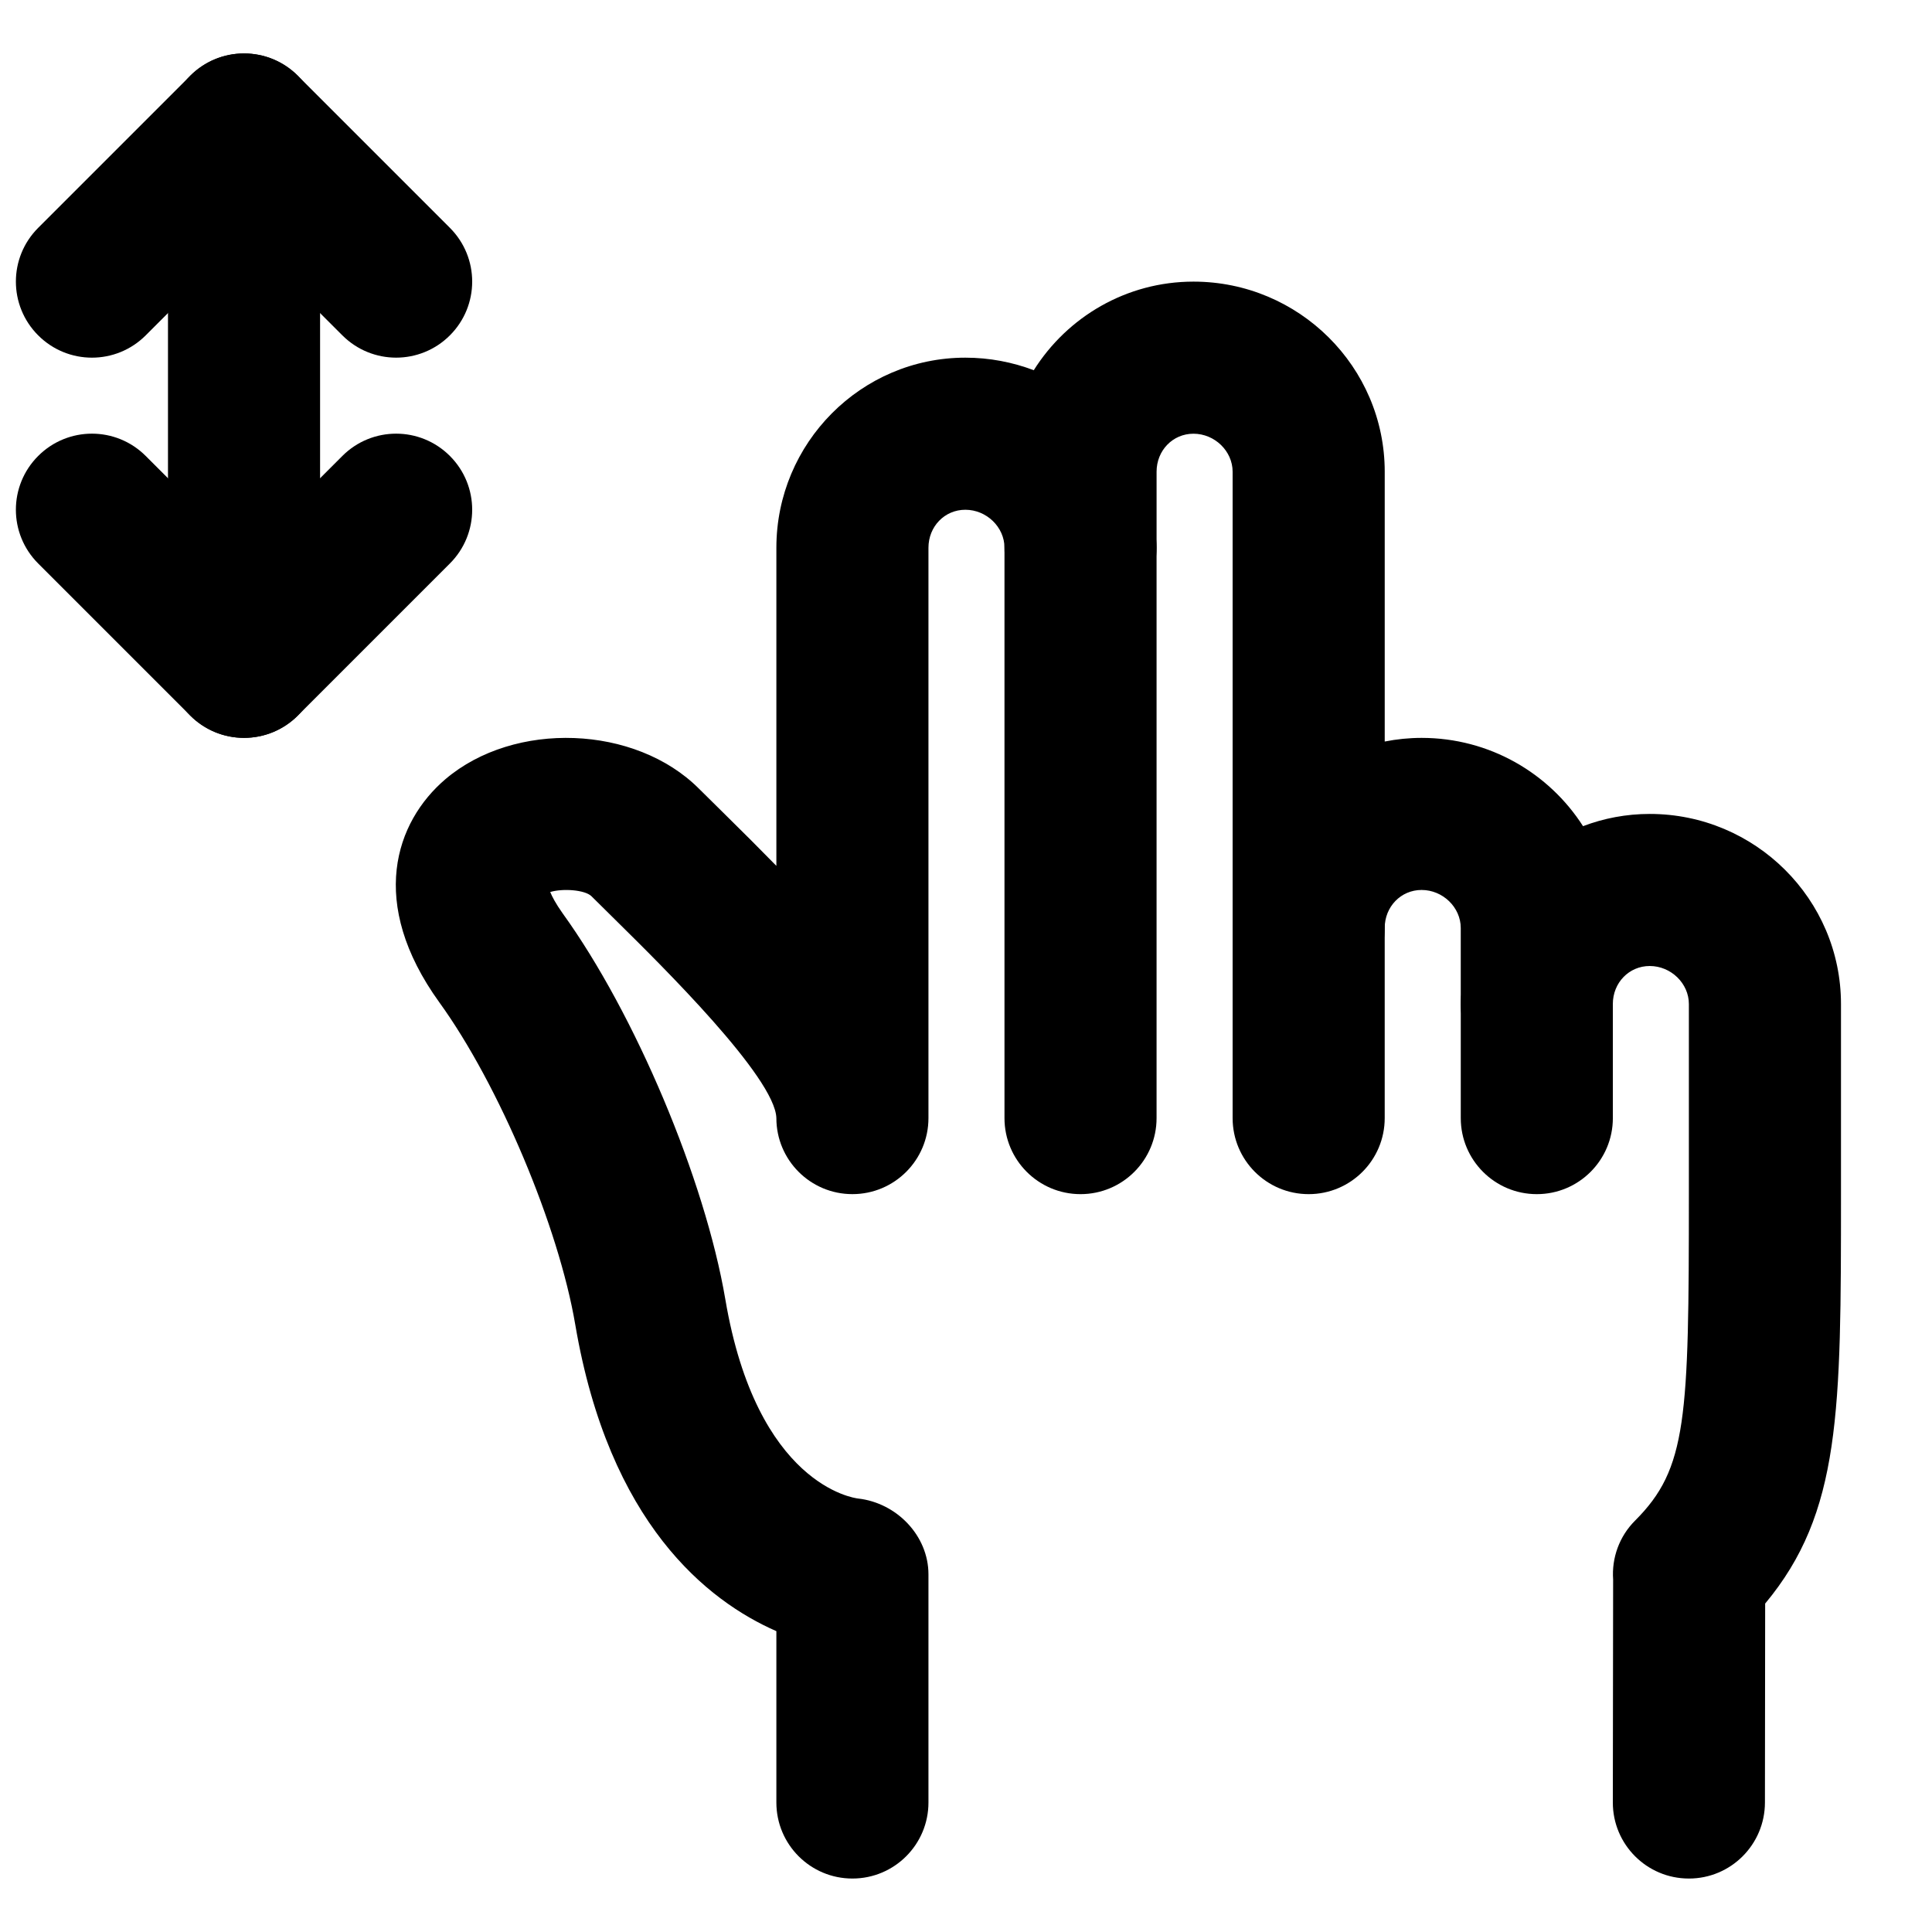
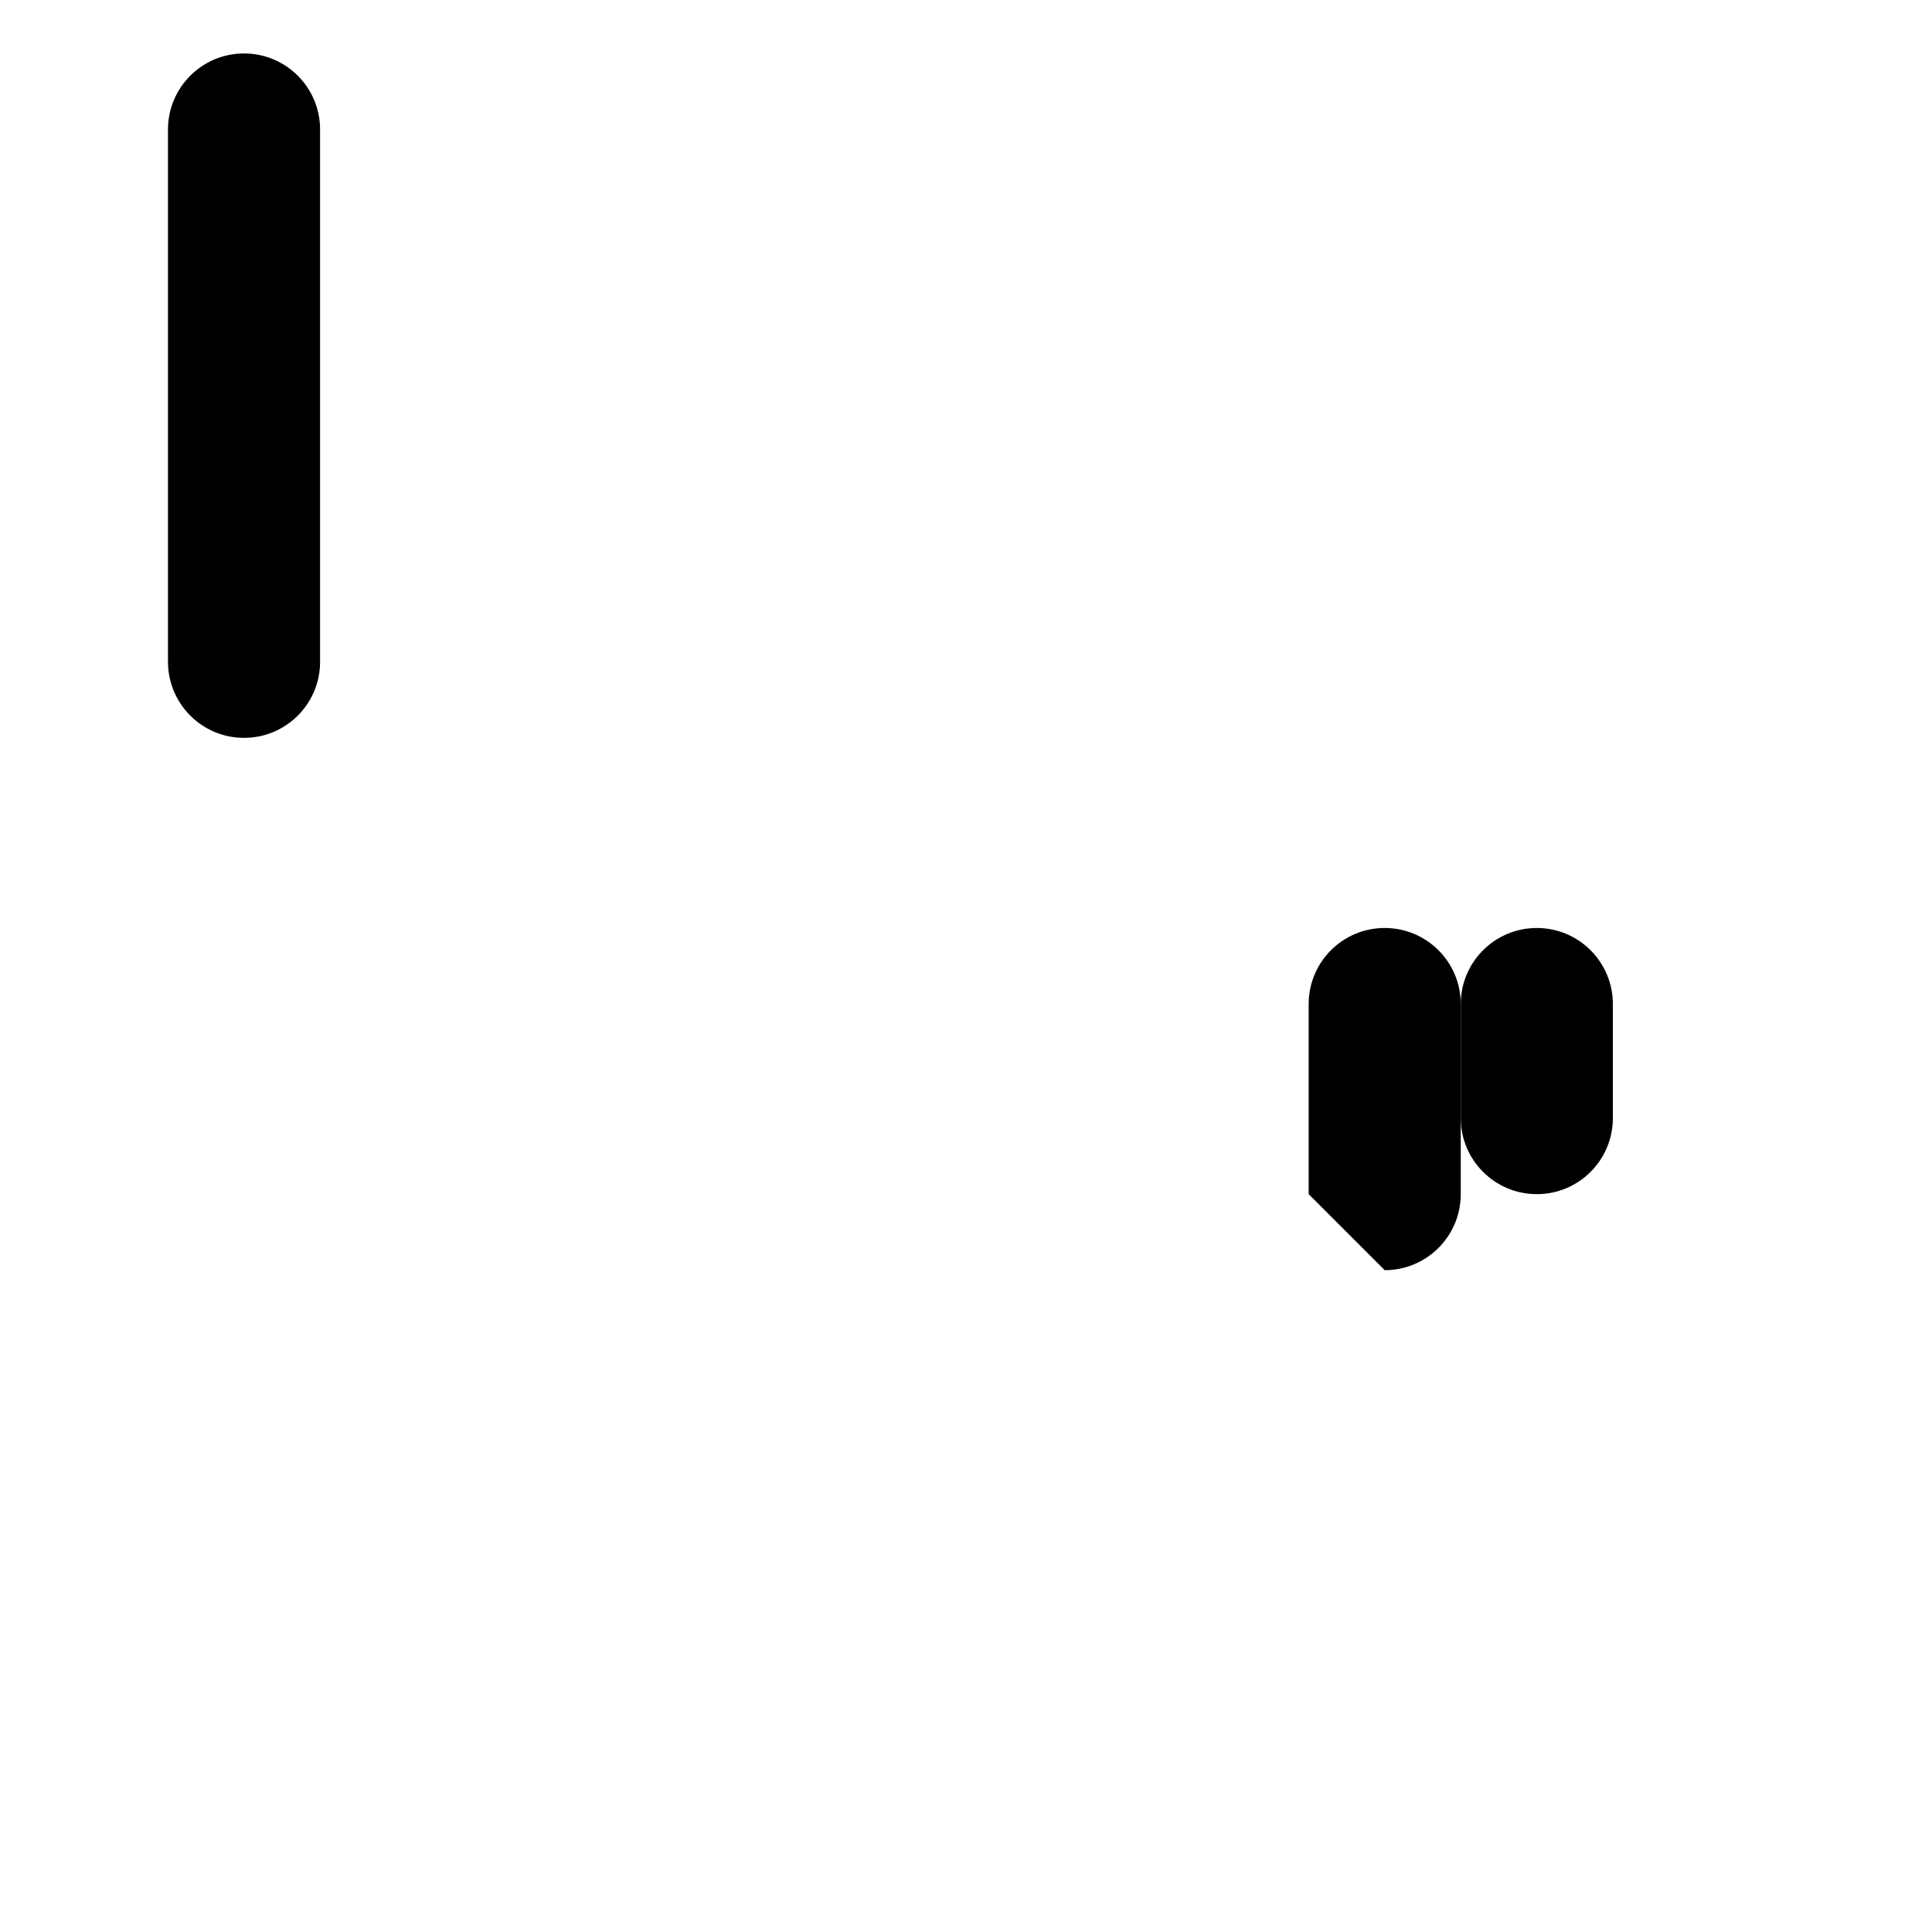
<svg xmlns="http://www.w3.org/2000/svg" width="800px" height="800px" version="1.1" viewBox="144 144 512 512">
  <defs>
    <clipPath id="b">
-       <path d="m148.09 258h121.91v82h-121.91z" />
-     </clipPath>
+       </clipPath>
    <clipPath id="a">
      <path d="m148.09 158h121.91v81h-121.91z" />
    </clipPath>
  </defs>
  <path d="m208.67 339.54c-11.141 0-20.152-9.031-20.152-20.152v-141.07c0-11.125 9.012-20.152 20.152-20.152 11.145 0 20.156 9.027 20.156 20.152v141.07c0 11.121-9.012 20.152-20.156 20.152" fill-rule="evenodd" />
  <g clip-path="url(#b)">
-     <path d="m208.67 339.54c-5.156 0-10.316-1.977-14.246-5.906l-40.305-40.305c-7.879-7.879-7.879-20.617 0-28.496 7.879-7.879 20.617-7.879 28.496 0l26.055 26.059 26.059-26.059c7.879-7.879 20.617-7.879 28.496 0 7.879 7.879 7.879 20.617 0 28.496l-40.305 40.305c-3.93 3.93-9.09 5.906-14.25 5.906" fill-rule="evenodd" />
-   </g>
+     </g>
  <g clip-path="url(#a)">
-     <path d="m248.98 238.78c-5.16 0-10.32-1.977-14.25-5.906l-26.059-26.059-26.055 26.059c-7.879 7.879-20.617 7.879-28.496 0s-7.879-20.617 0-28.496l40.305-40.305c7.879-7.879 20.617-7.879 28.496 0l40.305 40.305c7.879 7.879 7.879 20.617 0 28.496-3.93 3.93-9.09 5.906-14.246 5.906" fill-rule="evenodd" />
-   </g>
-   <path d="m430.35 460.46c-11.145 0-20.152-9.031-20.152-20.152v-151.14c0-11.125 9.008-20.152 20.152-20.152 11.145 0 20.152 9.027 20.152 20.152v151.14c0 11.121-9.008 20.152-20.152 20.152" fill-rule="evenodd" />
-   <path d="m490.81 460.46c-11.145 0-20.152-9.031-20.152-20.152v-50.383c0-11.125 9.008-20.152 20.152-20.152 11.145 0 20.152 9.027 20.152 20.152v50.383c0 11.121-9.008 20.152-20.152 20.152" fill-rule="evenodd" />
+     </g>
+   <path d="m490.81 460.46v-50.383c0-11.125 9.008-20.152 20.152-20.152 11.145 0 20.152 9.027 20.152 20.152v50.383c0 11.121-9.008 20.152-20.152 20.152" fill-rule="evenodd" />
  <path d="m551.27 460.46c-11.145 0-20.152-9.031-20.152-20.152v-30.23c0-11.125 9.008-20.152 20.152-20.152s20.152 9.027 20.152 20.152v30.23c0 11.121-9.008 20.152-20.152 20.152" fill-rule="evenodd" />
-   <path d="m591.57 641.83h-0.02c-11.145 0-20.152-9.051-20.133-20.172l0.078-59.09c-0.402-5.703 1.633-11.426 5.824-15.598 13.785-13.781 14.25-26.883 14.25-86.512v-50.383c0-5.461-4.738-10.074-10.379-10.074-5.481 0-9.773 4.434-9.773 10.074 0 11.125-9.008 20.152-20.152 20.152s-20.152-9.027-20.152-20.152v-20.152c0-5.461-4.738-10.074-10.379-10.074-5.481 0-9.773 4.434-9.773 10.074 0 11.125-9.008 20.152-20.152 20.152-11.145 0-20.152-9.027-20.152-20.152v-120.91c0-5.461-4.738-10.074-10.379-10.074-5.484 0-9.773 4.434-9.773 10.074v20.152c0 11.125-9.008 20.152-20.152 20.152-11.145 0-20.152-9.027-20.152-20.152 0-5.461-4.738-10.074-10.379-10.074-5.484 0-9.773 4.434-9.773 10.074v151.14c0 11.121-9.008 20.152-20.152 20.152s-20.152-9.031-20.152-20.152c-0.305-10.781-30.594-40.609-41.98-51.852l-7.031-6.953c-1.715-1.676-7.559-2.117-10.922-1.109 0.504 1.23 1.469 3.082 3.285 5.641 19.184 26.562 37.723 70.535 43.125 102.32 8.344 49.211 34.117 52.656 35.207 52.777 10.195 1.148 18.621 9.836 18.621 20.094v60.457c0 11.121-9.008 20.152-20.152 20.152s-20.152-9.031-20.152-20.152v-45.406c-18.301-8.02-44.316-28.555-53.285-81.172-4.414-26.078-20.234-63.621-36.031-85.465-19.043-26.383-11.648-47.844 1.613-59.148 18.297-15.559 50.34-14.348 67.188 2.519l6.832 6.75c4.754 4.676 9.328 9.25 13.684 13.703v-84.297c0-27.77 22.469-50.379 50.078-50.379 6.387 0 12.492 1.188 18.137 3.324 8.867-14.109 24.543-23.477 42.32-23.477 27.949 0 50.684 22.609 50.684 50.379v71.5c3.164-0.625 6.426-0.965 9.773-0.965 17.977 0 33.773 9.328 42.781 23.395 5.504-2.094 11.469-3.242 17.676-3.242 27.949 0 50.684 22.609 50.684 50.379v50.383c0 57.676 0 84.375-20.094 108.5l-0.059 52.738c-0.02 11.125-9.031 20.133-20.152 20.133" fill-rule="evenodd" />
</svg>